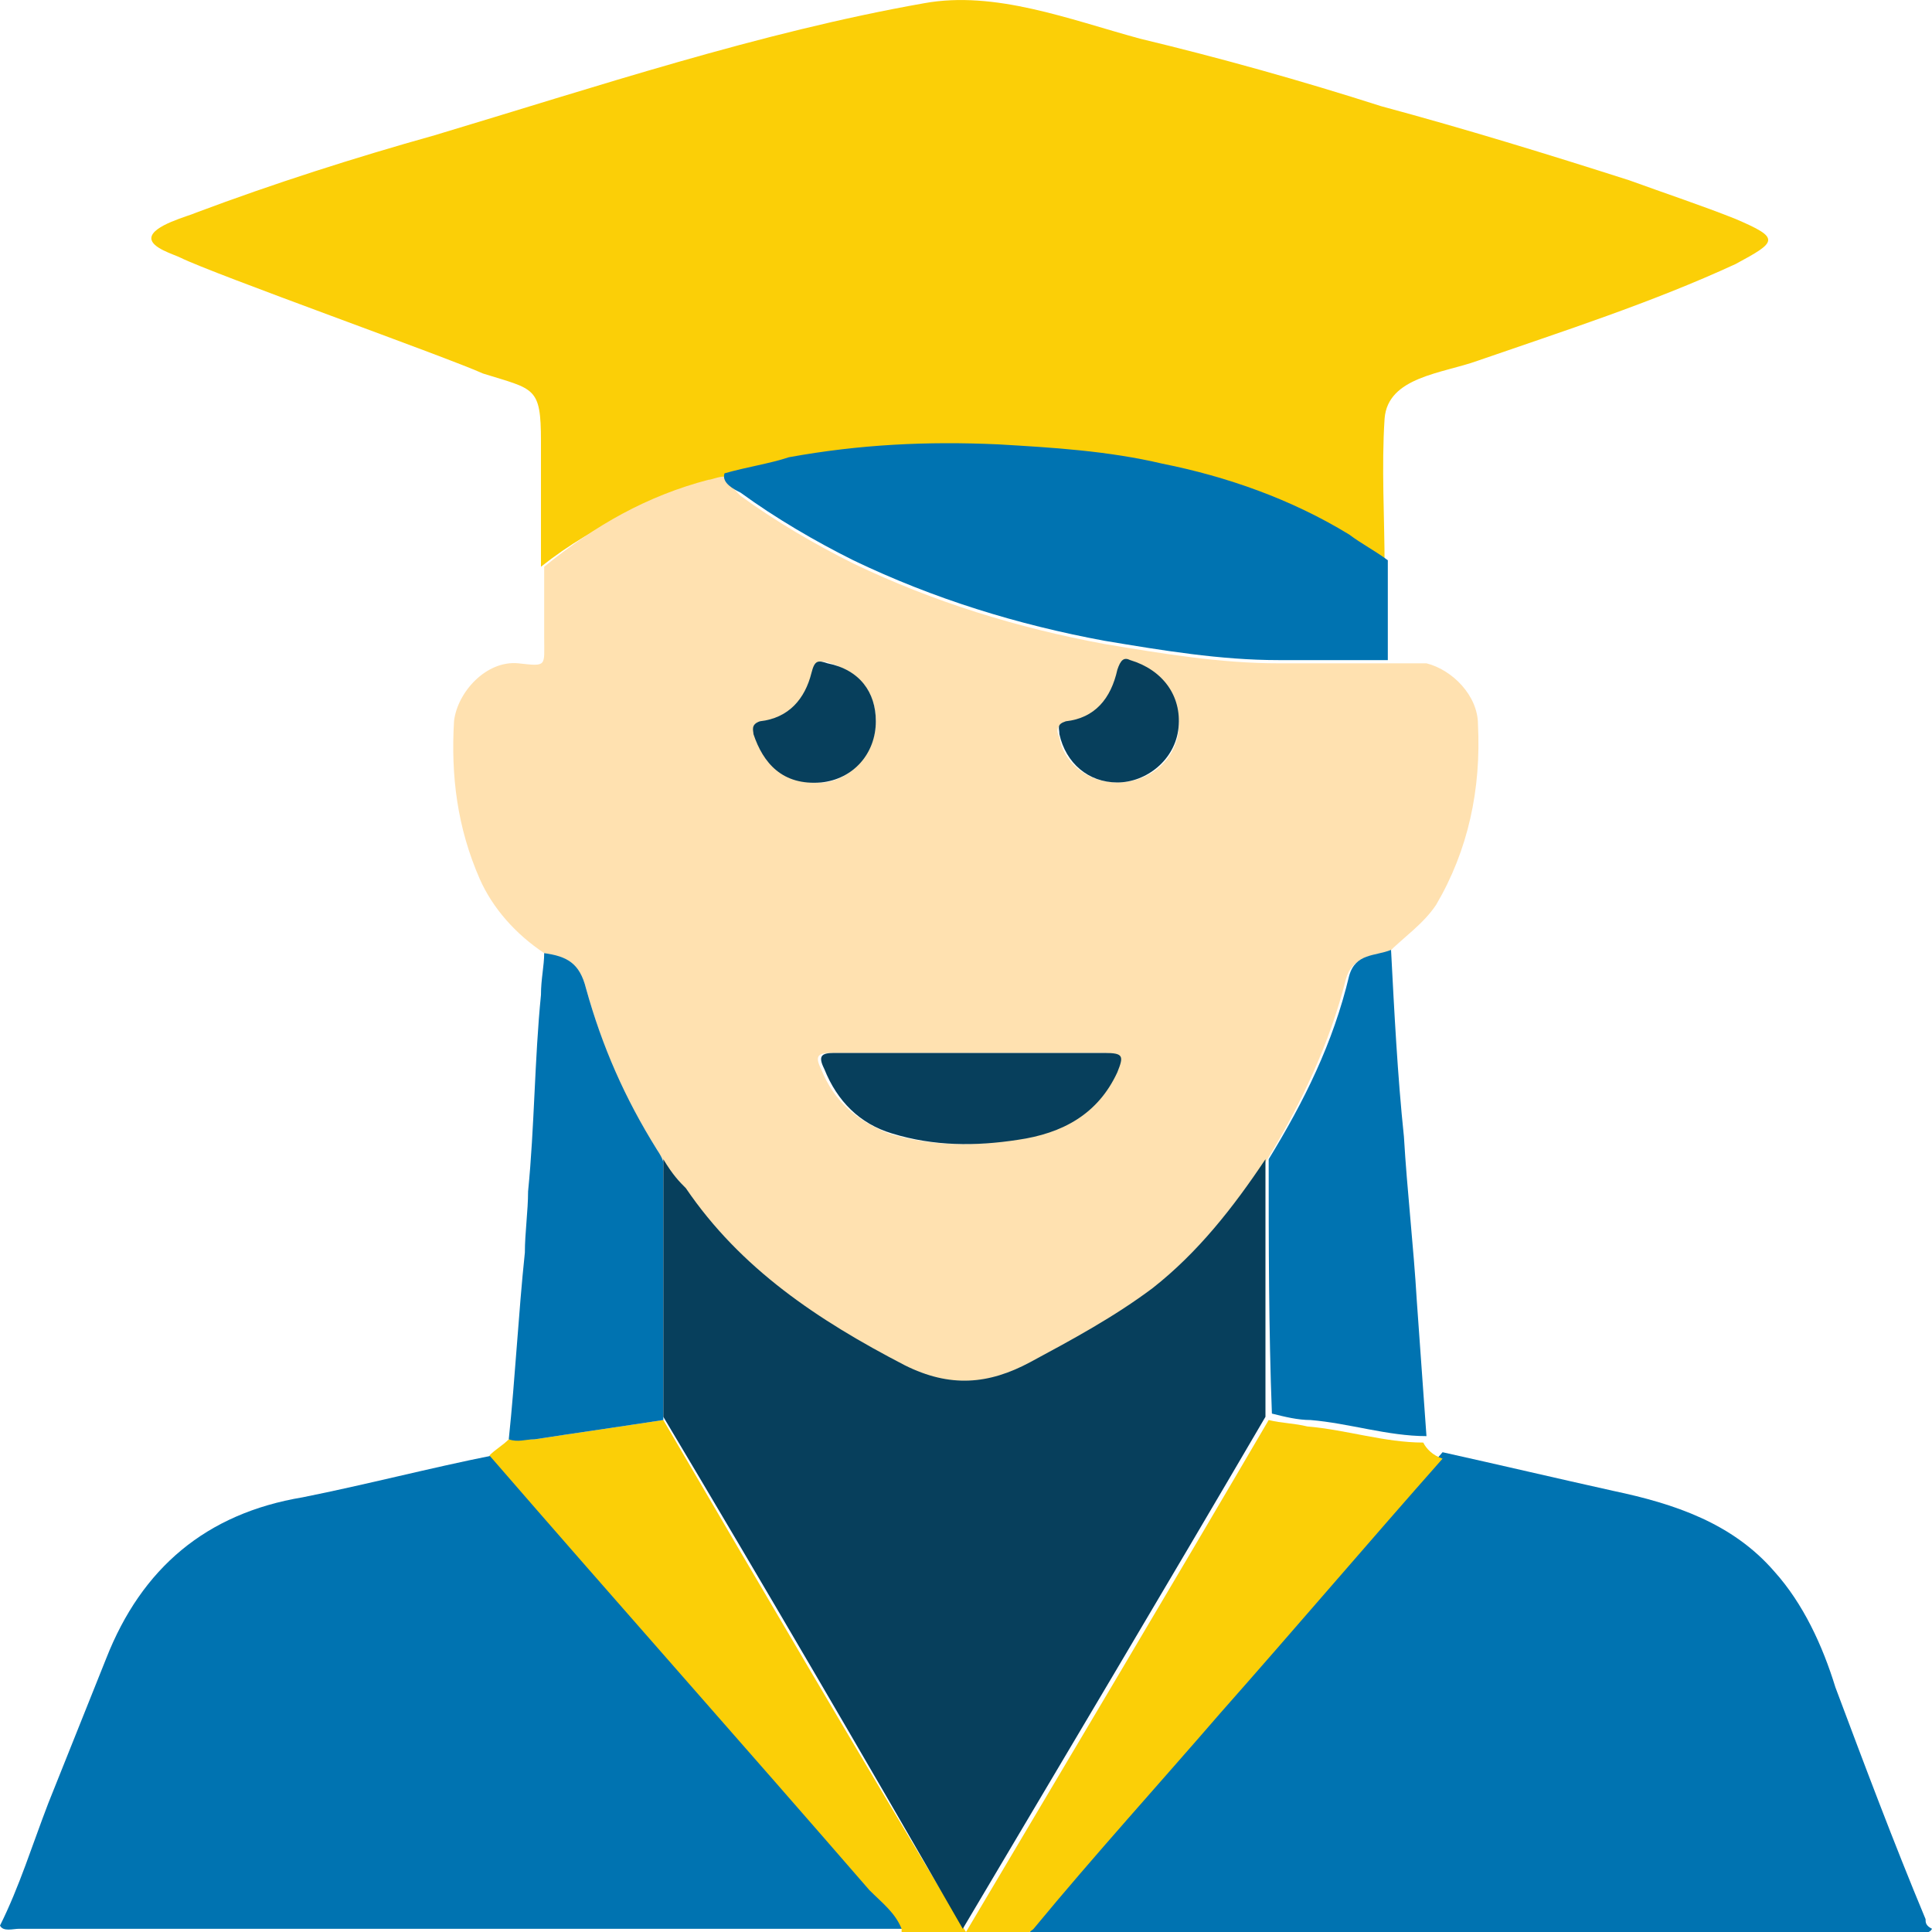
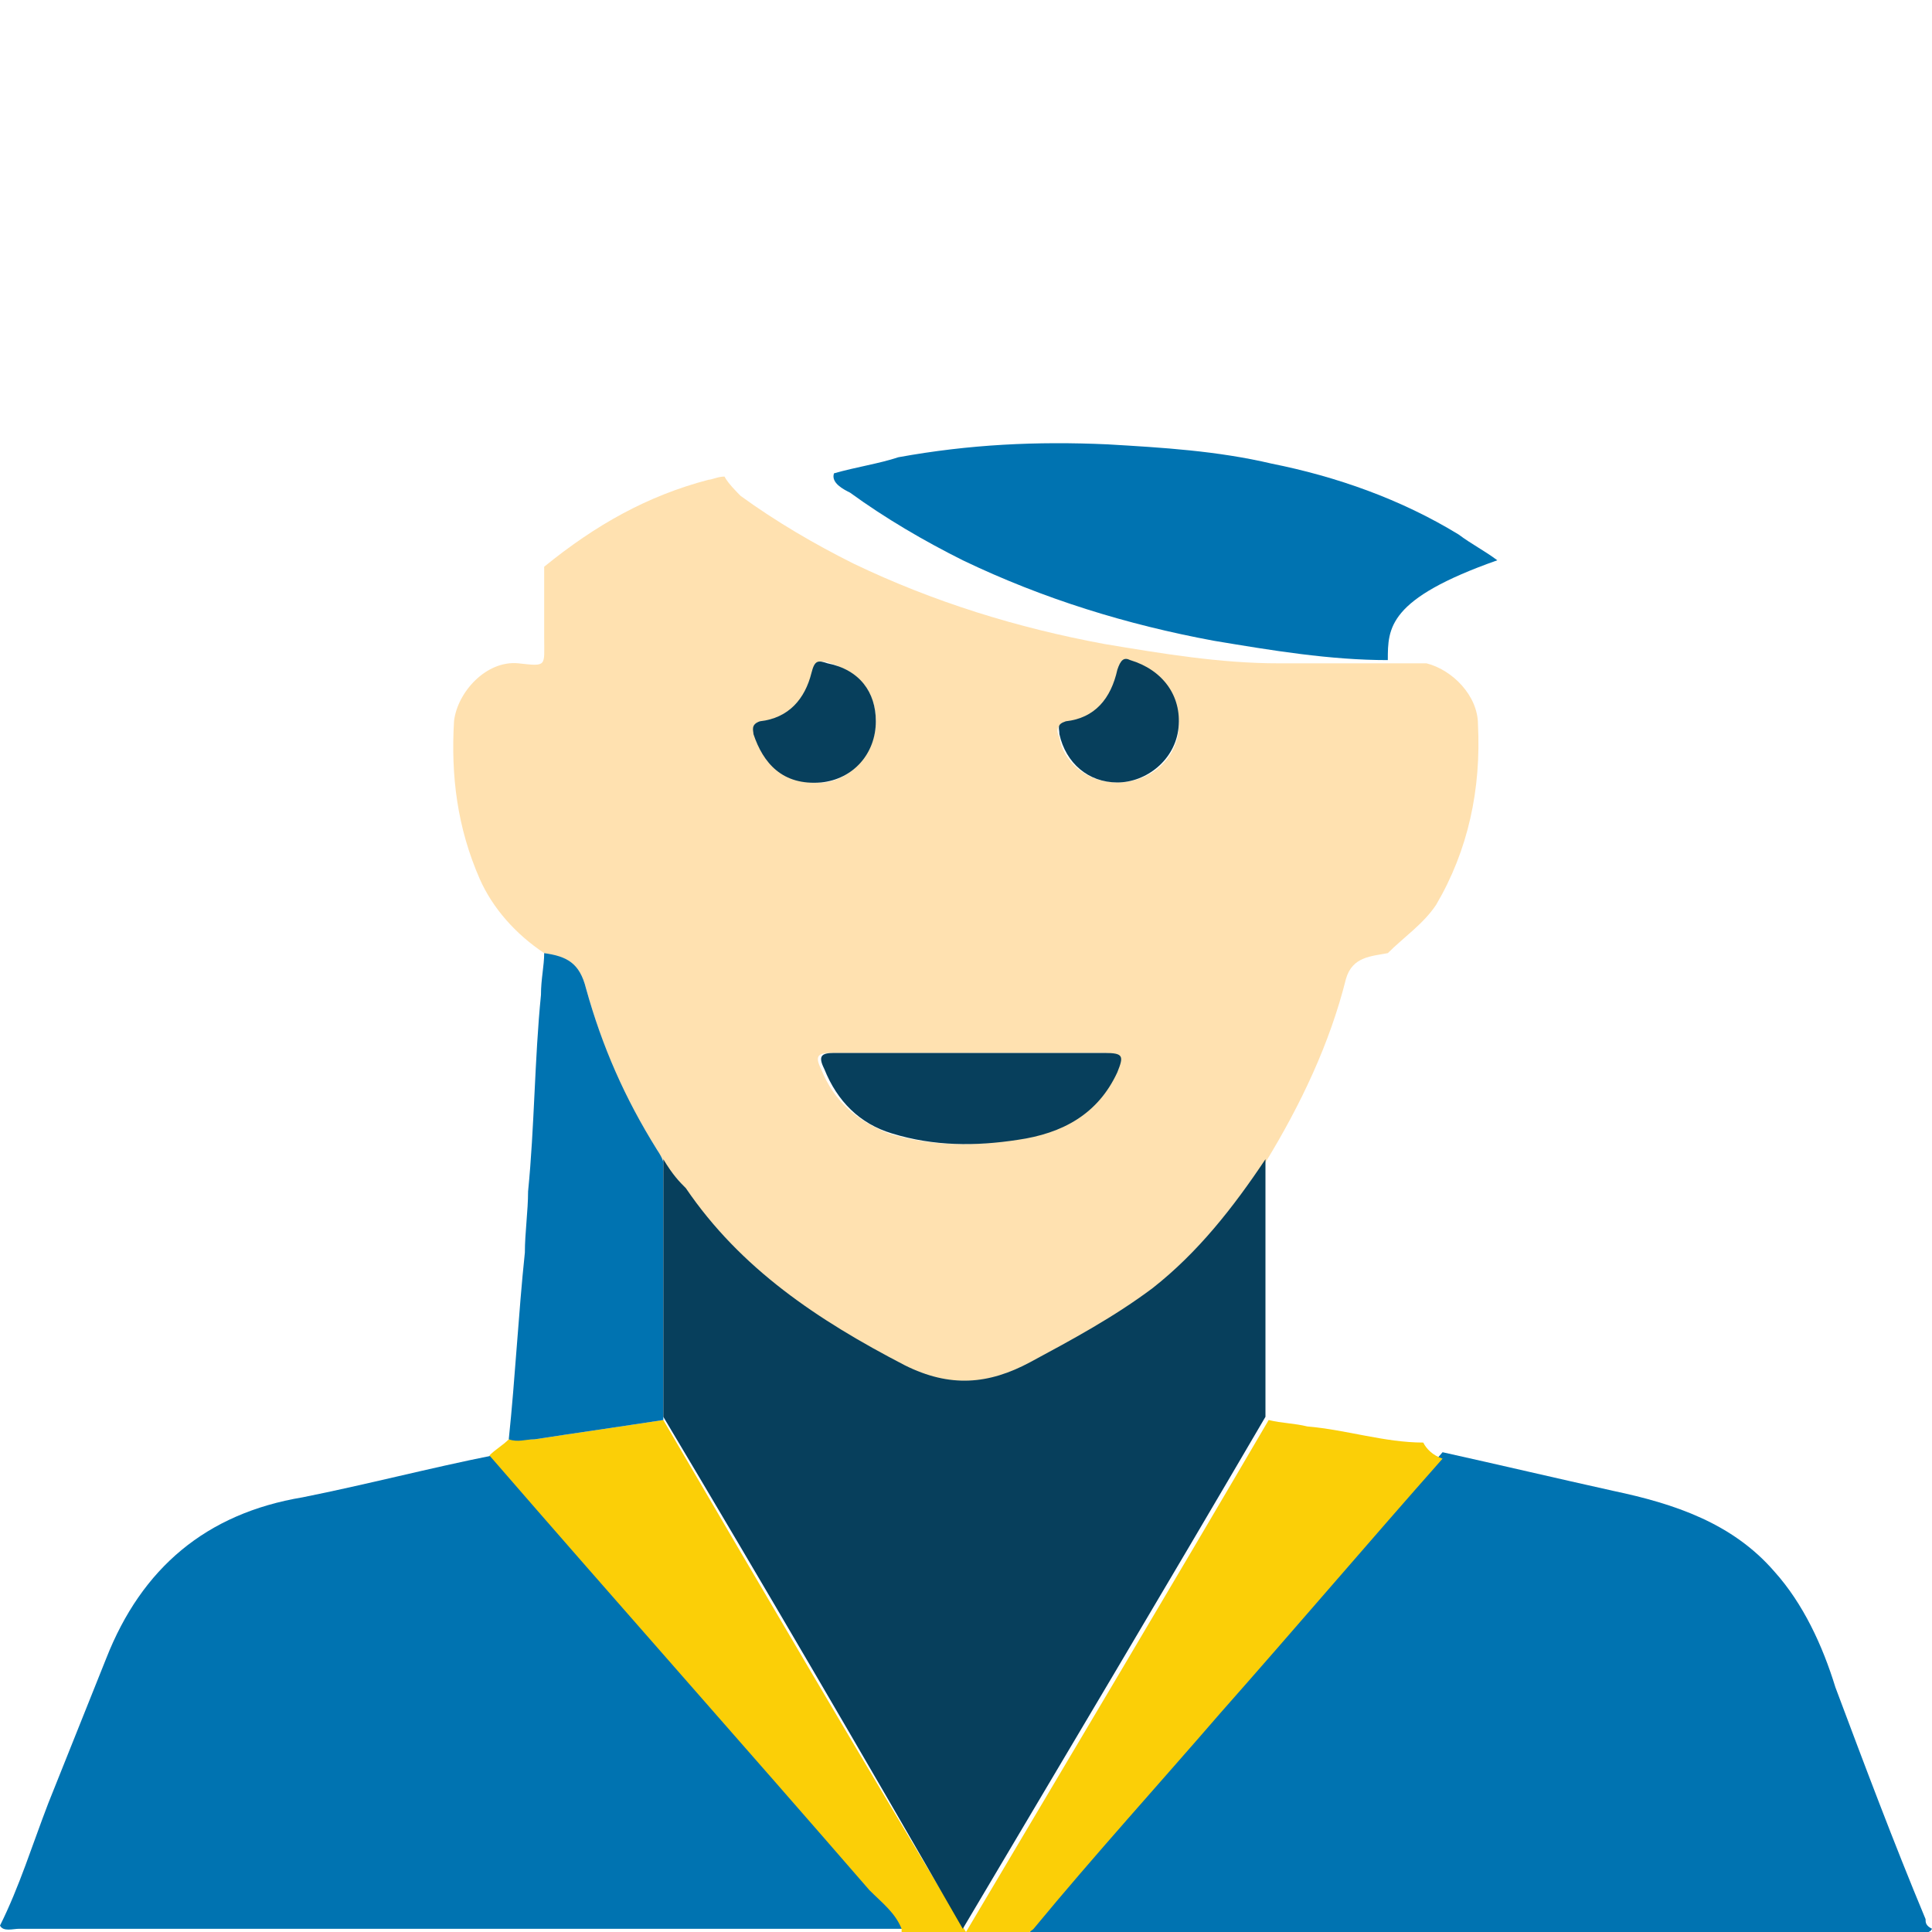
<svg xmlns="http://www.w3.org/2000/svg" version="1.1" id="Layer_1" x="0px" y="0px" viewBox="0 0 60 60" style="enable-background:new 0 0 60 60;" xml:space="preserve">
  <style type="text/css">
	.st0{fill:#FBCF07;}
	.st1{fill:#0073B1;}
	.st2{fill:#FFE1B0;}
	.st3{fill:#073F5C;}
</style>
  <title>ic/color/users</title>
  <desc>Created with Sketch.</desc>
-   <path id="Fill-1" class="st0" d="M5.6,8C5.4,7.9,4.7,7.7,4.7,7.4c0-0.4,1.2-0.7,1.4-0.8c2.4-0.9,4.9-1.7,7.4-2.4  c5-1.5,10.1-3.2,15.2-4.1c2.2-0.4,4.5,0.5,6.7,1.1c2.5,0.6,5,1.3,7.5,2.1c2.6,0.7,5.2,1.5,7.7,2.3c1.1,0.4,2.3,0.8,3.3,1.2  c1.4,0.6,1.3,0.7,0,1.4c-2.6,1.2-5.4,2.1-8,3c-1.1,0.4-2.8,0.5-2.9,1.8c-0.1,1.5,0,3.1,0,4.6c-4-2.9-8.9-3.7-13.7-3.6  c-4.3,0.1-9.1,0.9-12.5,3.6c0-1.3,0-2.6,0-3.9c0-1.7-0.2-1.6-1.8-2.1C13.9,11.1,6.6,8.5,5.6,8" />
  <path id="Fill-3" class="st1" d="M44.8,45.1c1.8,0.4,3.5,0.8,5.3,1.2c1.9,0.4,3.7,1,5,2.5c0.9,1,1.5,2.3,1.9,3.6  c0.9,2.4,1.8,4.8,2.8,7.2c0,0.1,0,0.2,0.2,0.3c-0.1,0.2-0.4,0.1-0.5,0.1c-9.2,0-18.3,0-27.5,0c-0.1-0.1,0-0.2,0.1-0.2  c1.9-2.2,3.9-4.4,5.8-6.7C40.2,50.4,42.5,47.8,44.8,45.1" />
  <path id="Fill-5" class="st1" d="M0,59.8c0.6-1.2,1-2.5,1.5-3.8c0.6-1.5,1.2-3,1.8-4.5c1.1-2.8,3.1-4.5,6.1-5c2-0.4,3.9-0.9,5.9-1.3  c3.9,4.5,7.9,9,11.8,13.5c0.3,0.4,0.8,0.7,1,1.2c-9.2,0-18.3,0-27.5,0C0.4,59.9,0.1,60,0,59.8" />
  <path id="Fill-8" class="st0" d="M28,59.9c-0.2-0.5-0.6-0.8-1-1.2c-3.9-4.5-7.9-9-11.8-13.5c0.2-0.2,0.4-0.3,0.6-0.5  c0.3,0,0.5,0,0.8,0c1.3-0.2,2.7-0.4,4-0.6c3.1,5.3,6.2,10.6,9.4,15.9c3.2-5.4,6.3-10.6,9.4-15.9c0.4,0.1,0.8,0.1,1.2,0.2  c1.2,0.1,2.4,0.5,3.6,0.5c0.1,0.2,0.3,0.4,0.6,0.5c-2.3,2.6-4.6,5.3-6.9,7.9c-1.9,2.2-3.9,4.4-5.8,6.7c-0.1,0.1-0.2,0.1-0.1,0.2H28z  " />
  <path id="Fill-10" class="st2" d="M27.2,22.4c0-0.9-0.5-1.5-1.4-1.8c-0.3-0.1-0.4-0.1-0.5,0.3c-0.2,0.8-0.7,1.4-1.6,1.5  c-0.3,0-0.3,0.2-0.2,0.4c0.3,0.9,0.9,1.6,2.1,1.5C26.5,24.2,27.2,23.3,27.2,22.4 M34.7,24.3c1,0,1.8-0.7,1.9-1.6  c0.1-1-0.5-1.8-1.5-2.1c-0.2-0.1-0.3,0-0.4,0.3c-0.2,0.8-0.7,1.4-1.6,1.6c-0.3,0-0.3,0.2-0.2,0.4C33,23.6,33.7,24.3,34.7,24.3   M30.1,32.7c-1.4,0-2.9,0-4.3,0c-0.4,0-0.5,0.1-0.3,0.5c0.4,1,1.1,1.6,2.1,2c1.3,0.4,2.6,0.4,3.9,0.2c1.4-0.2,2.5-0.8,3.1-2.1  c0.2-0.5,0.2-0.6-0.4-0.6C32.8,32.7,31.4,32.7,30.1,32.7 M16.9,17.6c1.6-1.3,3.2-2.2,5.1-2.7c0.1,0,0.3-0.1,0.5-0.1  c0.1,0.2,0.4,0.5,0.5,0.6c1.1,0.8,2.3,1.5,3.5,2.1c2.5,1.2,5.1,2,7.8,2.5c1.8,0.3,3.6,0.6,5.4,0.6c1.1,0,2.3,0,3.4,0  c0.4,0,0.8,0,1.2,0c0.8,0.2,1.6,1,1.6,1.9c0.1,2-0.3,3.9-1.3,5.6c-0.4,0.6-1,1-1.5,1.5c-0.5,0.1-1.1,0.1-1.3,0.8  c-0.5,2-1.4,3.9-2.5,5.7c-1,1.4-2.1,2.9-3.5,4c-1.2,0.9-2.4,1.7-3.8,2.3c-1.3,0.6-2.5,0.8-3.9,0.1c-2.7-1.3-5.1-3-6.8-5.5  c-0.2-0.2-0.7-0.9-0.9-1.3c-1-1.5-1.7-3.2-2.2-5c-0.2-0.8-0.7-1-1.3-1.1c-0.9-0.6-1.6-1.4-2-2.3c-0.7-1.6-0.9-3.2-0.8-4.9  c0.1-0.9,1-1.9,2-1.8c0.9,0.1,0.8,0.1,0.8-0.8C16.9,19,16.9,18.3,16.9,17.6" />
-   <path id="Fill-12" class="st1" d="M43.1,20.5c-1.1,0-2.3,0-3.4,0c-1.8,0-3.6-0.3-5.4-0.6c-2.7-0.5-5.3-1.3-7.8-2.5  c-1.2-0.6-2.4-1.3-3.5-2.1c-0.2-0.1-0.6-0.3-0.5-0.6c0.7-0.2,1.4-0.3,2-0.5c2.2-0.4,4.3-0.5,6.5-0.4c1.7,0.1,3.4,0.2,5.1,0.6  c2,0.4,4,1.1,5.8,2.2c0.4,0.3,0.8,0.5,1.2,0.8C43.1,18.6,43.1,19.5,43.1,20.5" />
-   <path id="Fill-14" class="st1" d="M39.4,36c1.1-1.8,2-3.6,2.5-5.7c0.2-0.7,0.8-0.6,1.3-0.8c0.1,1.9,0.2,3.9,0.4,5.8  c0.1,1.7,0.3,3.4,0.4,5.1c0.1,1.4,0.2,2.8,0.3,4.2c-1.2,0-2.4-0.4-3.6-0.5c-0.4,0-0.8-0.1-1.2-0.2C39.4,41.3,39.4,38.6,39.4,36" />
+   <path id="Fill-12" class="st1" d="M43.1,20.5c-1.8,0-3.6-0.3-5.4-0.6c-2.7-0.5-5.3-1.3-7.8-2.5  c-1.2-0.6-2.4-1.3-3.5-2.1c-0.2-0.1-0.6-0.3-0.5-0.6c0.7-0.2,1.4-0.3,2-0.5c2.2-0.4,4.3-0.5,6.5-0.4c1.7,0.1,3.4,0.2,5.1,0.6  c2,0.4,4,1.1,5.8,2.2c0.4,0.3,0.8,0.5,1.2,0.8C43.1,18.6,43.1,19.5,43.1,20.5" />
  <path id="Fill-16" class="st1" d="M16.9,29.6c0.7,0.1,1.1,0.3,1.3,1.1c0.5,1.8,1.2,3.4,2.2,5c0.2,0.3,0.2,0.4,0.2,0.4s0,5.5,0,8  c-1.3,0.2-2.7,0.4-4,0.6c-0.3,0-0.5,0.1-0.8,0c0.2-1.9,0.3-3.9,0.5-5.8c0-0.6,0.1-1.3,0.1-1.9c0.2-2,0.2-4.1,0.4-6.1  C16.8,30.4,16.9,30,16.9,29.6" />
  <path id="Fill-18" class="st3" d="M20.6,44c0-2.5,0-5.5,0-8c0.3,0.5,0.5,0.7,0.7,0.9c1.7,2.5,4.1,4.1,6.8,5.5  c1.4,0.7,2.6,0.6,3.9-0.1c1.3-0.7,2.6-1.4,3.8-2.3c1.4-1.1,2.5-2.5,3.5-4c0,2.7,0,5.3,0,8c-3.1,5.3-6.2,10.5-9.4,15.9  C26.8,54.5,23.7,49.2,20.6,44" />
  <path id="Fill-20" class="st3" d="M30.1,32.7c1.4,0,2.8,0,4.2,0c0.6,0,0.6,0.1,0.4,0.6c-0.6,1.3-1.7,1.9-3.1,2.1  c-1.3,0.2-2.6,0.2-3.9-0.2c-1-0.3-1.7-1-2.1-2c-0.2-0.4-0.1-0.5,0.3-0.5C27.2,32.7,28.6,32.7,30.1,32.7" />
  <path id="Fill-22" class="st3" d="M34.7,24.3c-0.9,0-1.6-0.6-1.8-1.5c0-0.2-0.1-0.3,0.2-0.4c0.9-0.1,1.4-0.7,1.6-1.6  c0.1-0.3,0.2-0.4,0.4-0.3c1,0.3,1.6,1.1,1.5,2.1C36.5,23.6,35.6,24.3,34.7,24.3" />
  <path id="Fill-24" class="st3" d="M27.2,22.4c0,1-0.7,1.8-1.7,1.9c-1.2,0.1-1.8-0.6-2.1-1.5c0-0.1-0.1-0.3,0.2-0.4  c0.9-0.1,1.4-0.7,1.6-1.5c0.1-0.4,0.2-0.4,0.5-0.3C26.7,20.8,27.2,21.5,27.2,22.4" />
</svg>